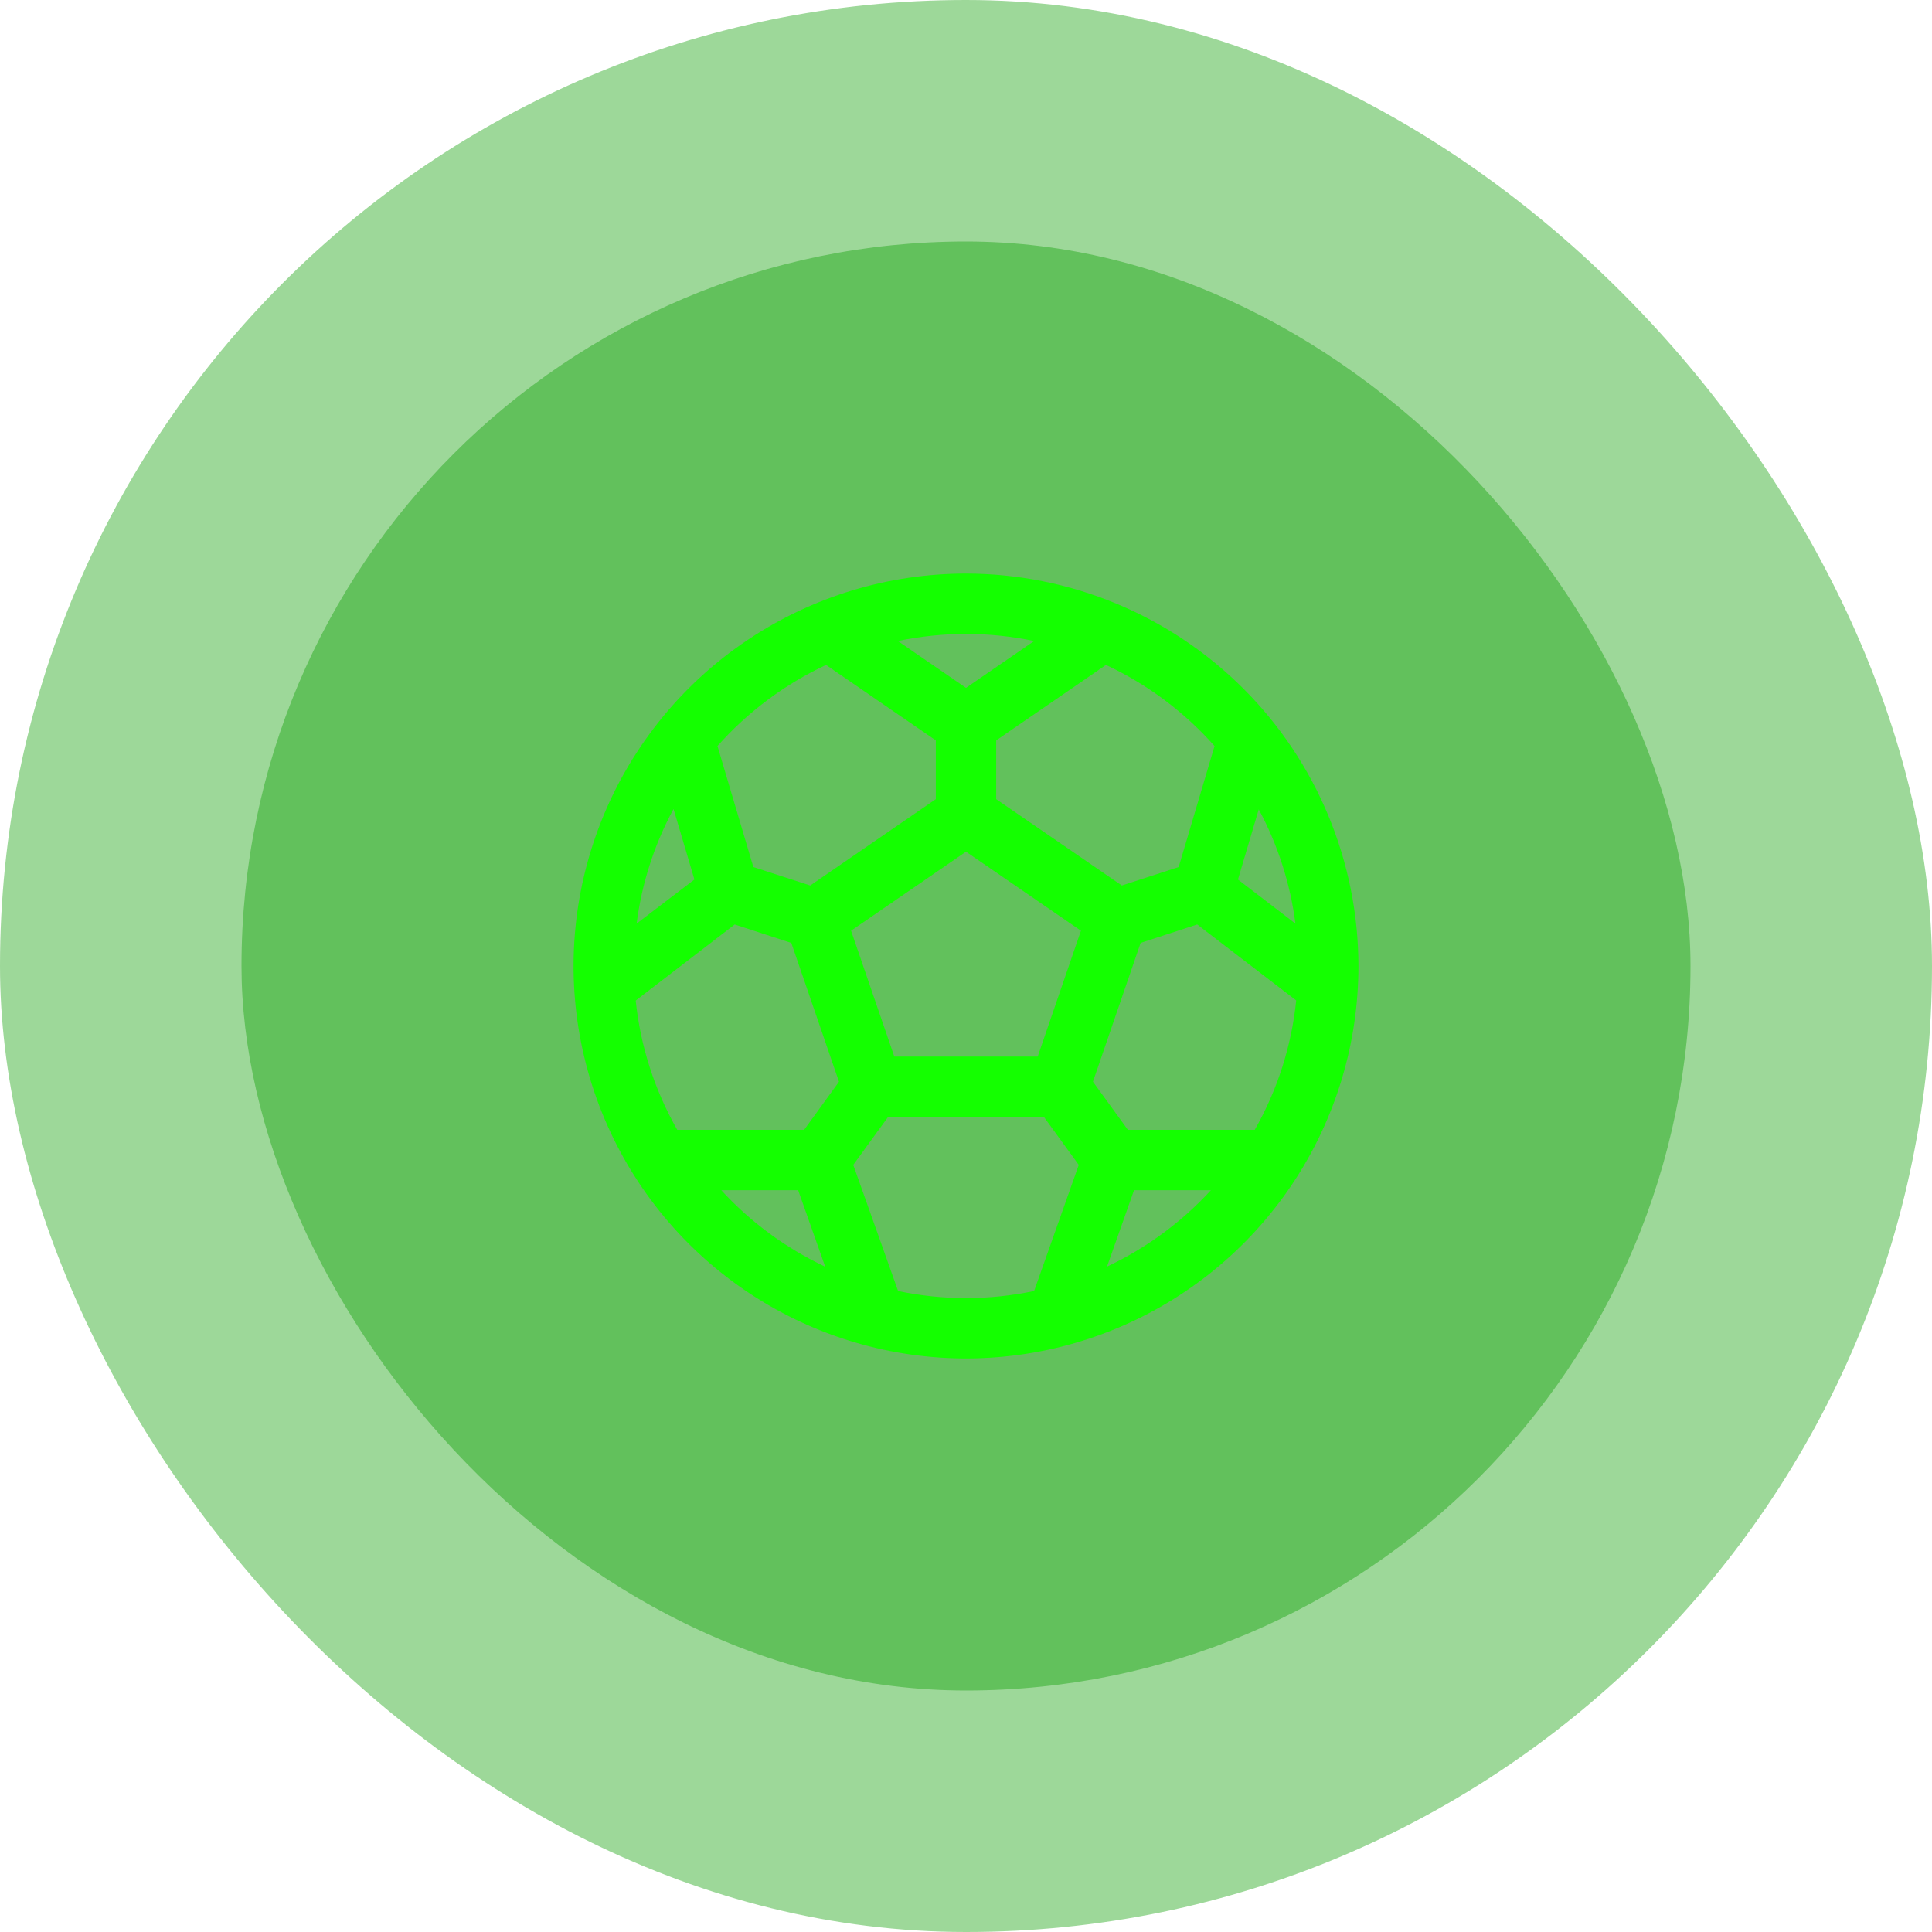
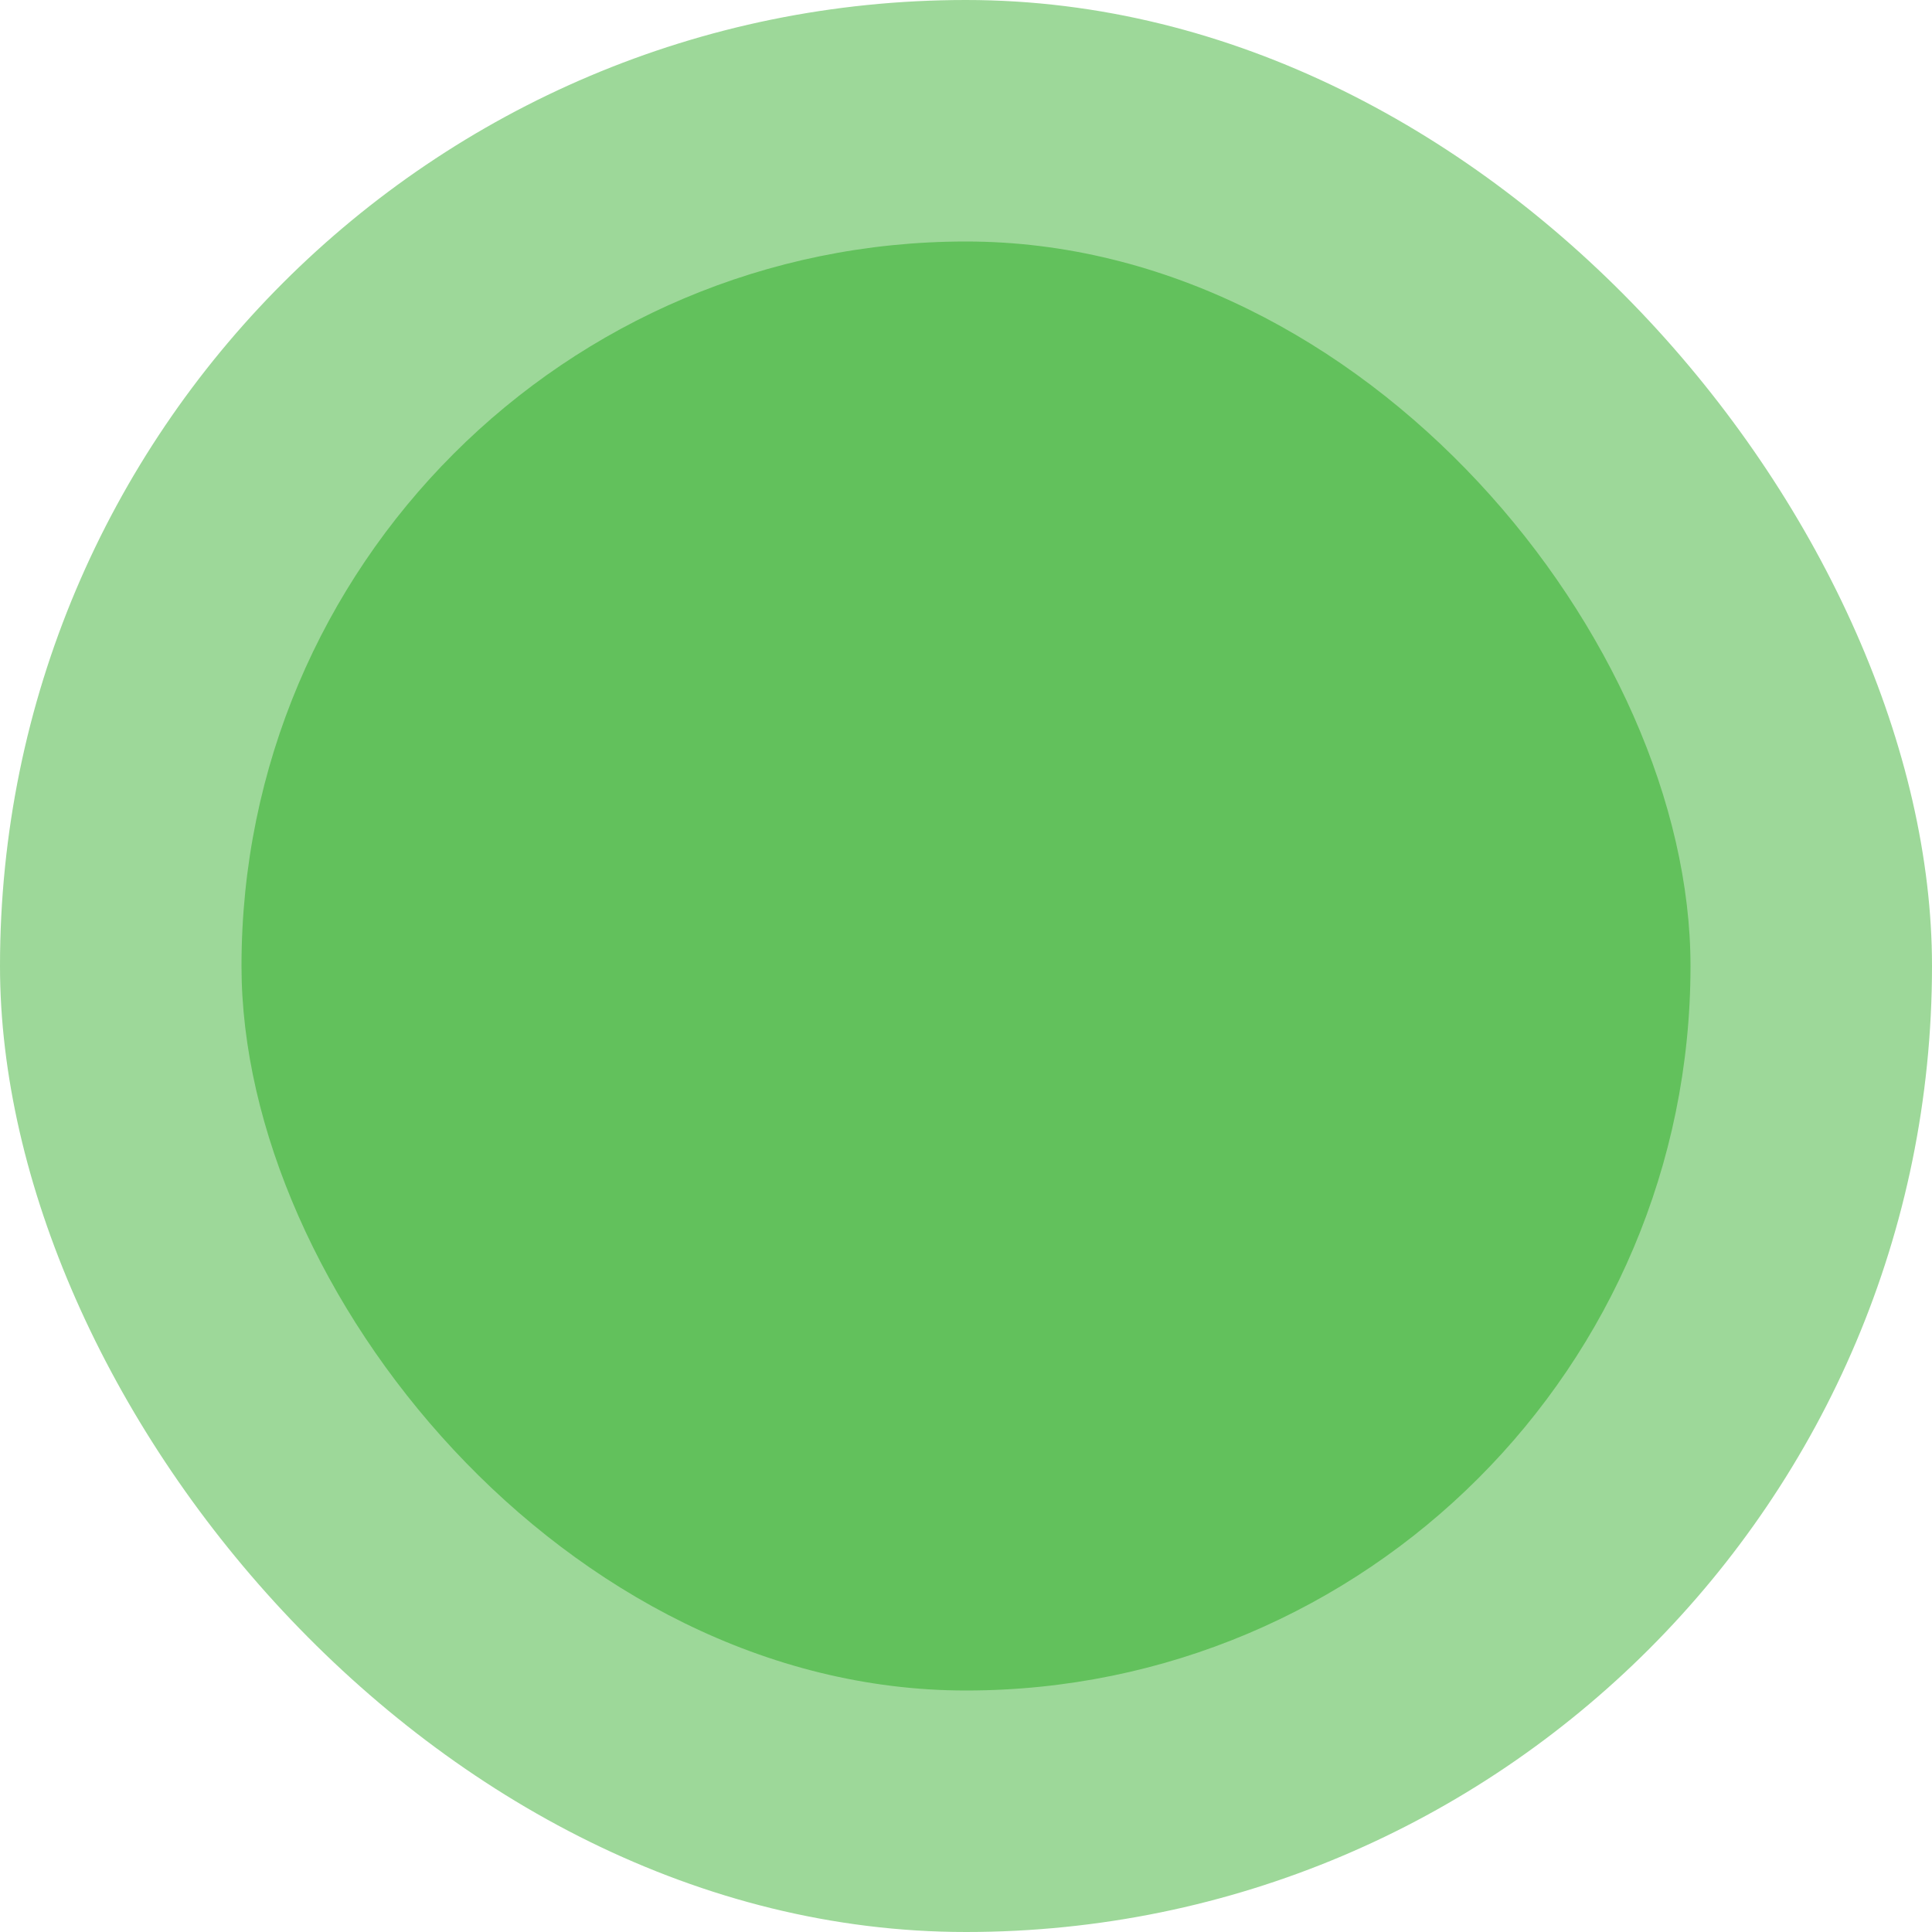
<svg xmlns="http://www.w3.org/2000/svg" width="80" height="80" viewBox="0 0 80 80" fill="none">
  <rect width="80" height="80" rx="40" fill="#0C9E00" fill-opacity="0.4" />
  <rect x="10" y="10" width="60" height="60" rx="30" fill="#0C9E00" fill-opacity="0.4" />
-   <path d="M40 23.75C36.786 23.75 33.644 24.703 30.972 26.489C28.3 28.274 26.217 30.812 24.987 33.781C23.757 36.751 23.435 40.018 24.062 43.17C24.689 46.322 26.237 49.218 28.509 51.49C30.782 53.763 33.678 55.311 36.83 55.938C39.982 56.565 43.249 56.243 46.219 55.013C49.188 53.783 51.726 51.7 53.511 49.028C55.297 46.356 56.25 43.214 56.25 40C56.245 35.692 54.532 31.561 51.486 28.515C48.439 25.468 44.308 23.755 40 23.75ZM51.956 46.784H46.703L45.256 44.791L47.23 39.044L49.573 38.28L53.673 41.425C53.479 43.311 52.895 45.137 51.956 46.784ZM26.331 41.425L30.423 38.281L32.767 39.045L34.741 44.792L33.297 46.784H28.044C27.104 45.137 26.518 43.312 26.323 41.425H26.331ZM27.894 33.513L28.755 36.419L26.361 38.245C26.573 36.588 27.088 34.984 27.88 33.513H27.894ZM37.031 43.75L35.241 38.539L40 35.267L44.759 38.539L42.969 43.75H37.031ZM51.261 36.419L52.122 33.513C52.914 34.984 53.428 36.588 53.641 38.245L51.261 36.419ZM50.292 30.891L48.806 35.903L46.452 36.667L41.25 33.092V30.658L45.795 27.533C47.507 28.333 49.037 29.476 50.291 30.891H50.292ZM42.823 26.542L40 28.483L37.177 26.542C39.039 26.153 40.961 26.153 42.823 26.542ZM34.205 27.533L38.75 30.658V33.092L33.55 36.667L31.195 35.903L29.709 30.891C30.963 29.476 32.493 28.333 34.205 27.533ZM29.867 49.284H33.05L34.17 52.452C32.544 51.686 31.082 50.61 29.867 49.284ZM37.188 53.458L35.331 48.236L36.773 46.25H43.227L44.669 48.236L42.82 53.458C40.96 53.848 39.04 53.848 37.18 53.458H37.188ZM45.837 52.452L46.958 49.284H50.141C48.924 50.611 47.459 51.687 45.83 52.452H45.837Z" fill="#14FF00" />
</svg>